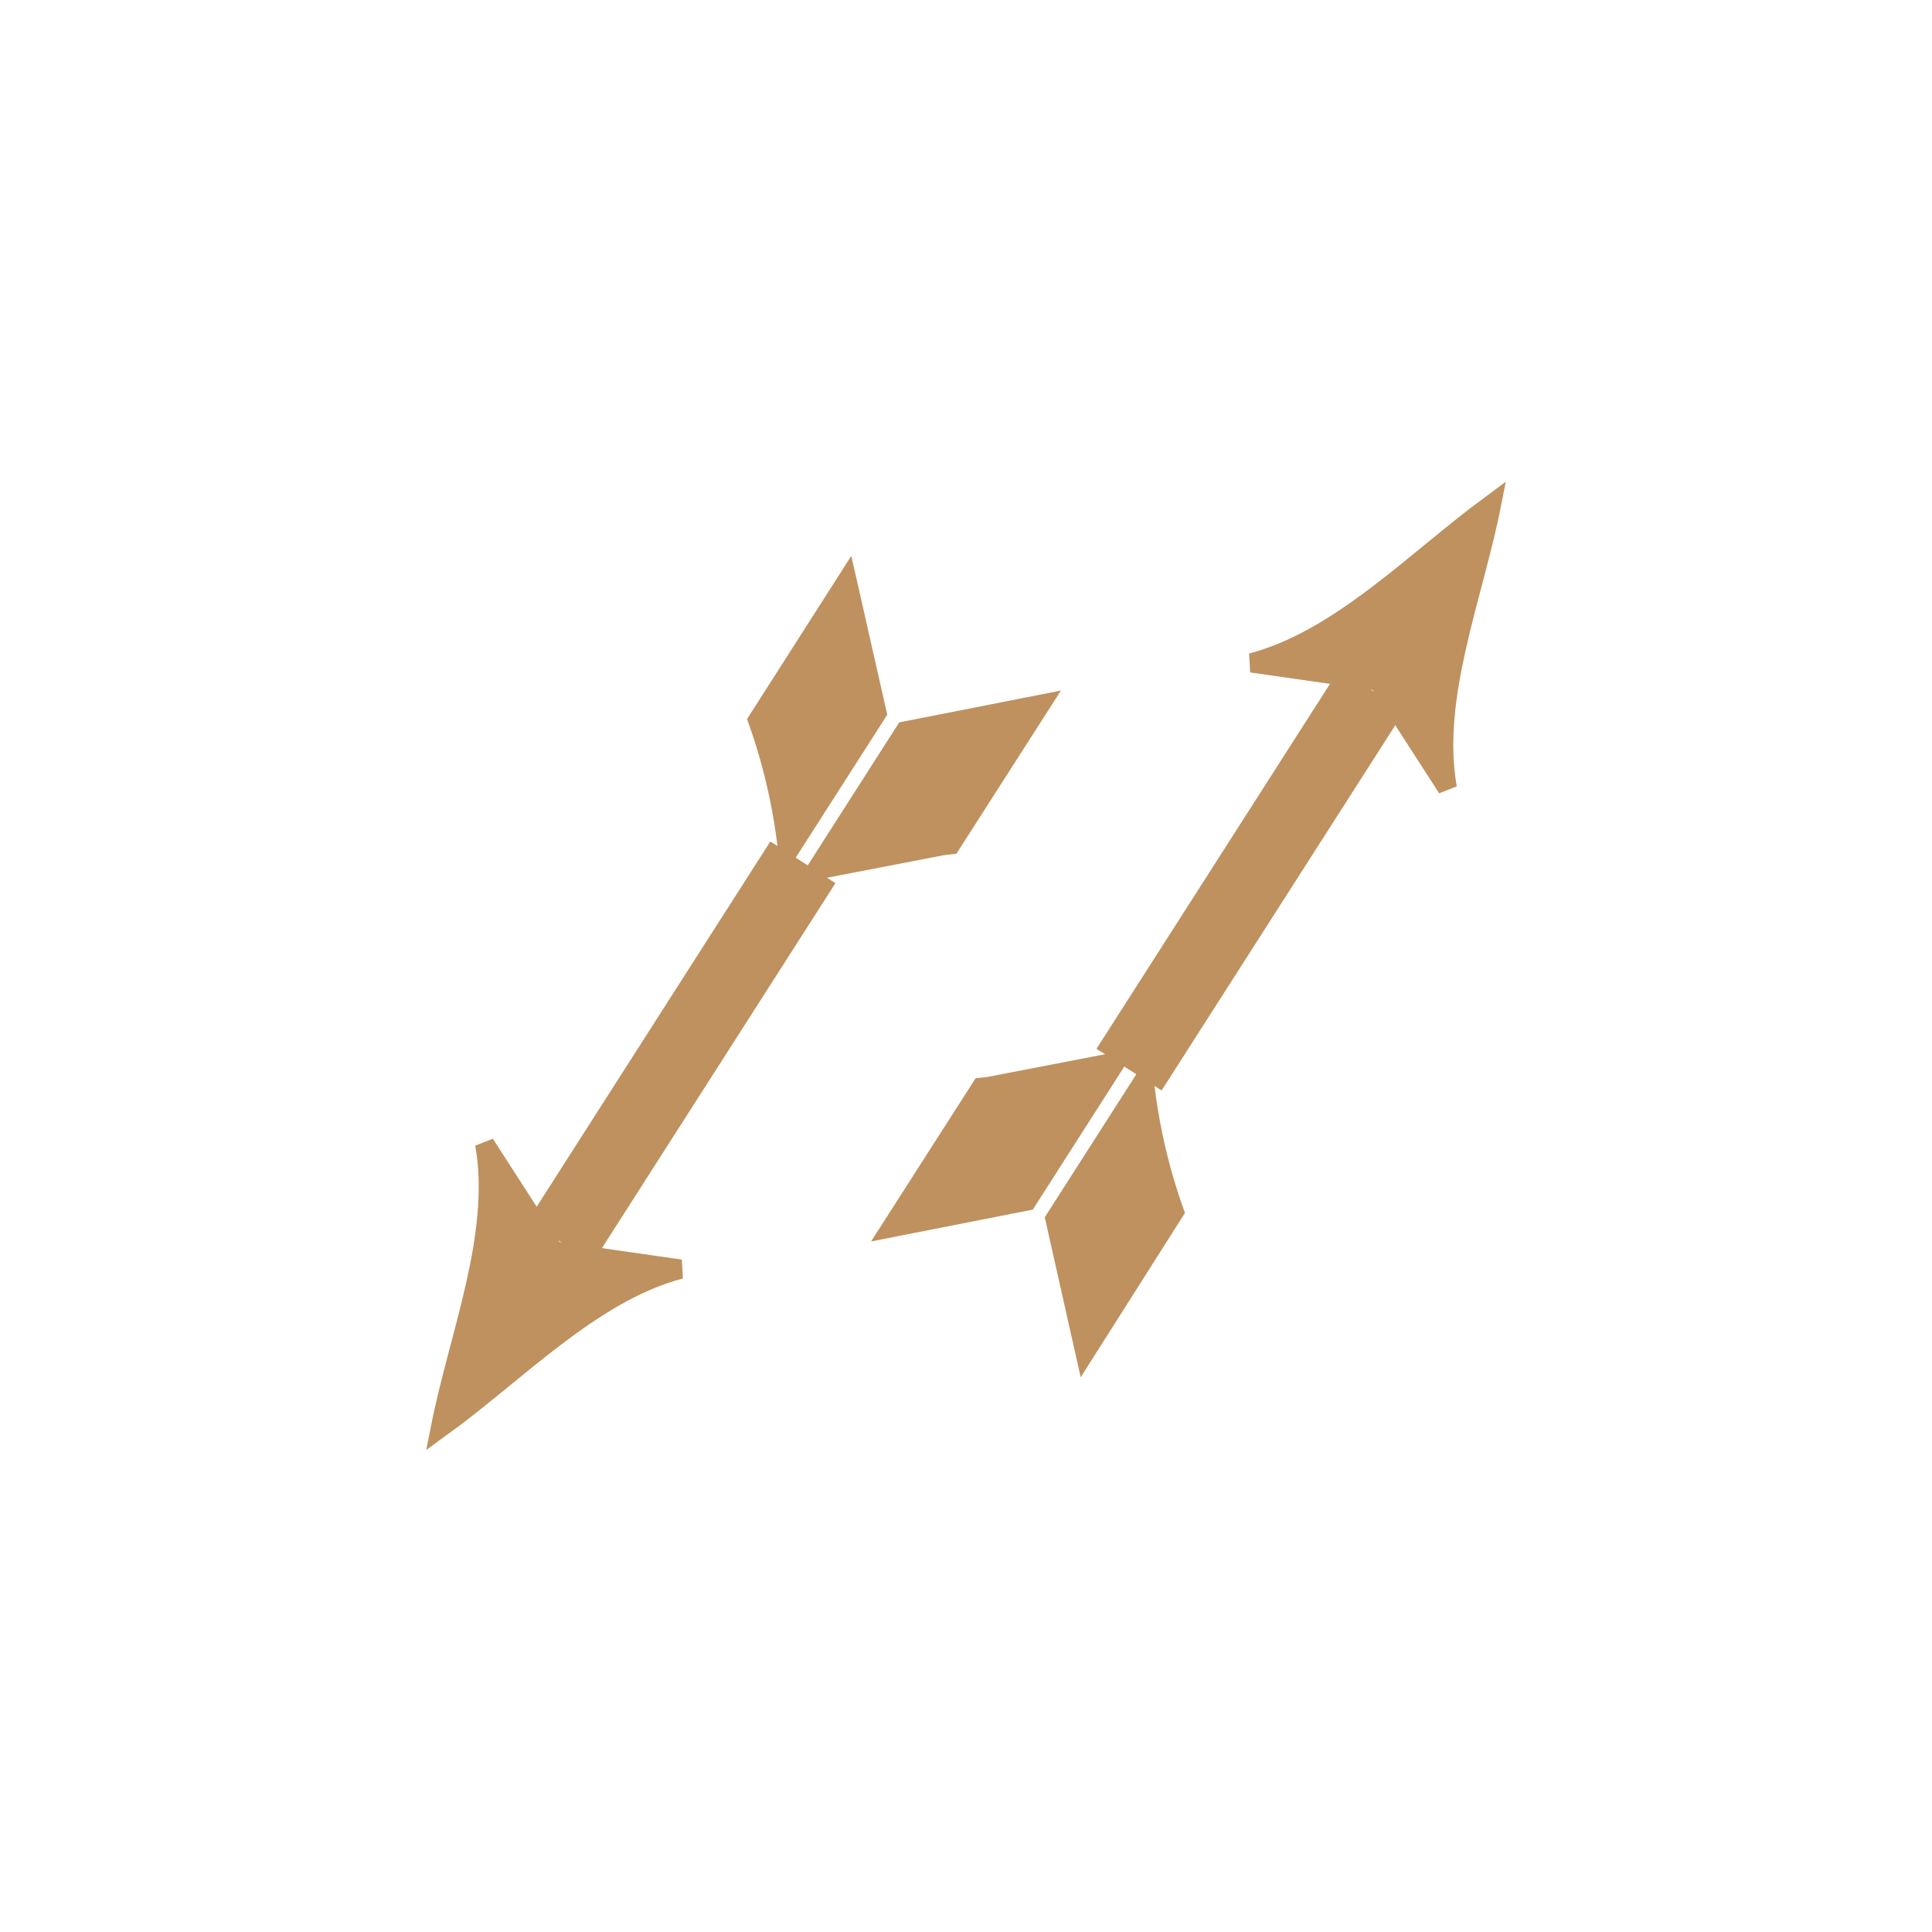
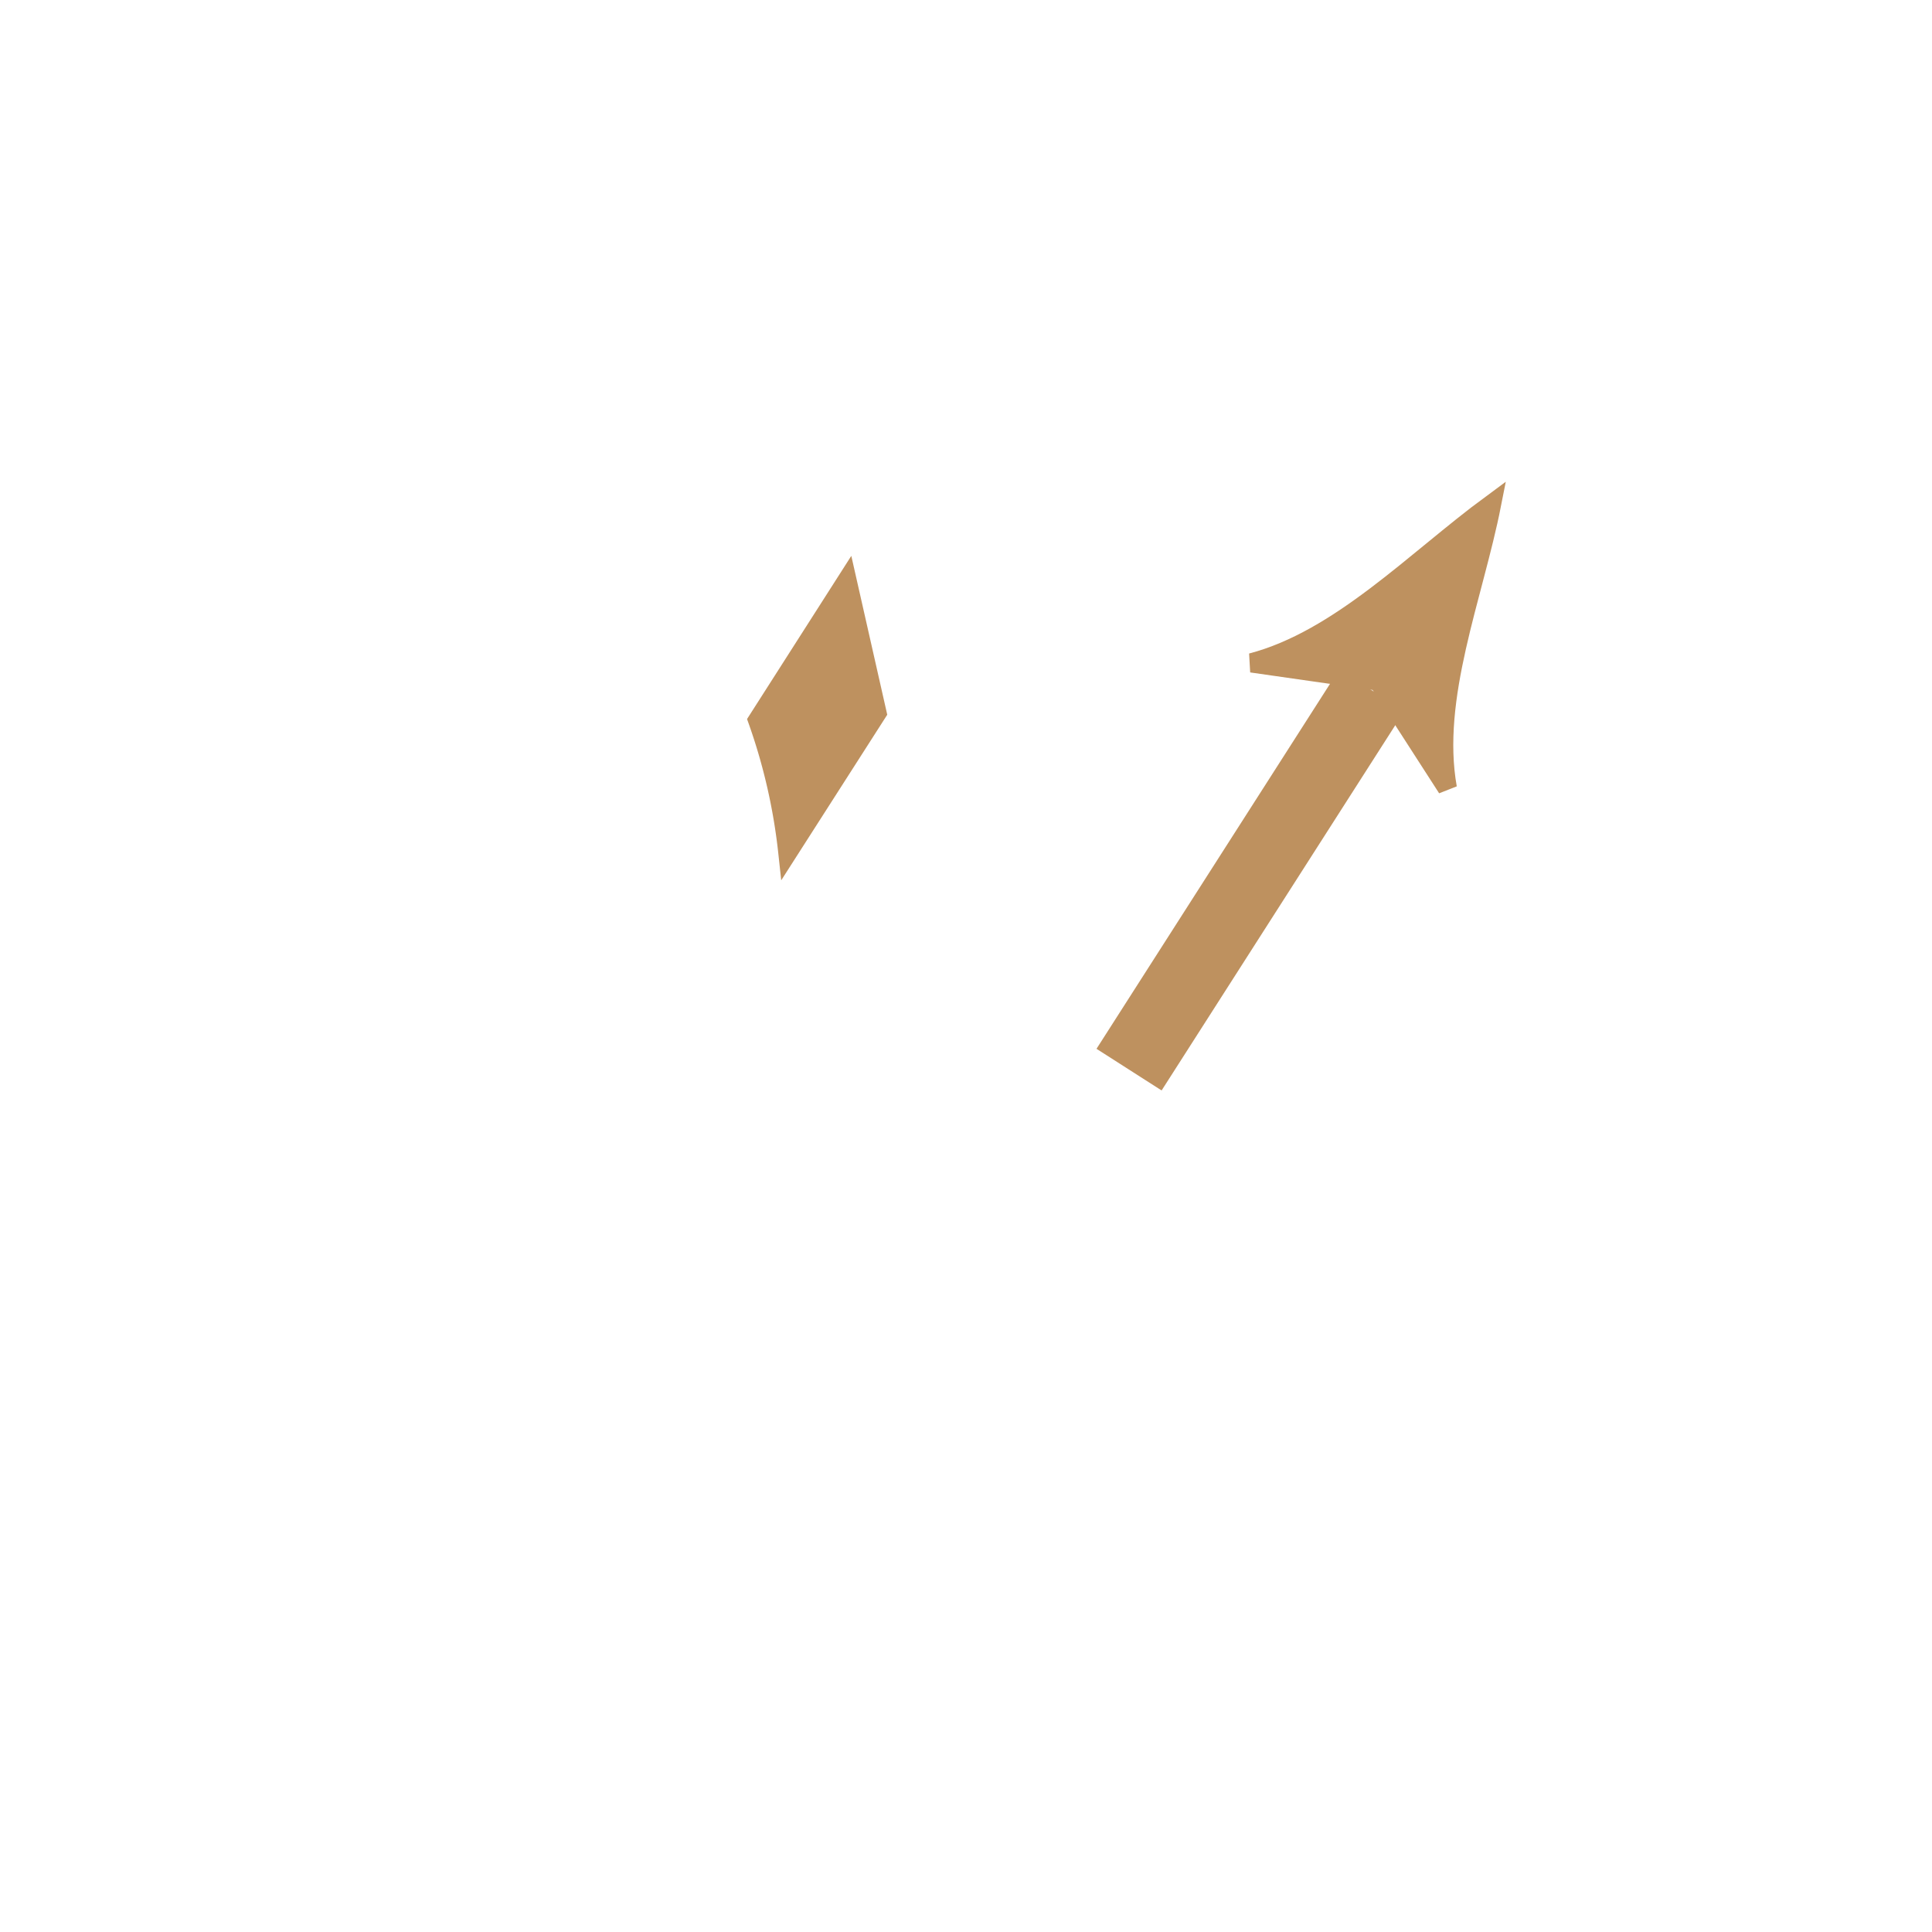
<svg xmlns="http://www.w3.org/2000/svg" id="Ebene_1" data-name="Ebene 1" viewBox="0 0 100 100">
  <defs>
    <style>
      .cls-1 {
        fill: #BE915F;
        stroke: #BE915F;
      }
    </style>
  </defs>
  <title>light_fullscreen</title>
  <path class="cls-1" d="M77.2,26.1c-.94,4.77-3.13,10-2.29,14.69l-3.57-5.54-6.56-.94C69.36,33.11,73.26,29,77.2,26.1Z" />
-   <polygon class="cls-1" points="50.79 56.28 51.17 56.24 57.75 54.97 53.15 62.16 46.14 63.54 50.79 56.28" />
-   <path class="cls-1" d="M56.16,70,54.61,63.1l4.61-7.2a30,30,0,0,0,1.56,6.82Z" />
  <rect class="cls-1" x="53.57" y="44.05" width="22.31" height="3" transform="translate(-8.53 75.52) rotate(-57.39)" />
-   <path class="cls-1" d="M22.8,73.9c.94-4.77,3.13-10,2.29-14.69l3.57,5.54,6.56.94C30.64,66.89,26.74,71.05,22.8,73.9Z" />
-   <polygon class="cls-1" points="49.21 43.72 48.83 43.76 42.25 45.03 46.85 37.84 53.86 36.46 49.21 43.72" />
  <path class="cls-1" d="M43.84,30.05l1.55,6.85-4.61,7.2a30,30,0,0,0-1.56-6.82Z" />
-   <rect class="cls-1" x="24.12" y="52.95" width="22.31" height="3" transform="translate(-29.6 54.82) rotate(-57.39)" />
</svg>